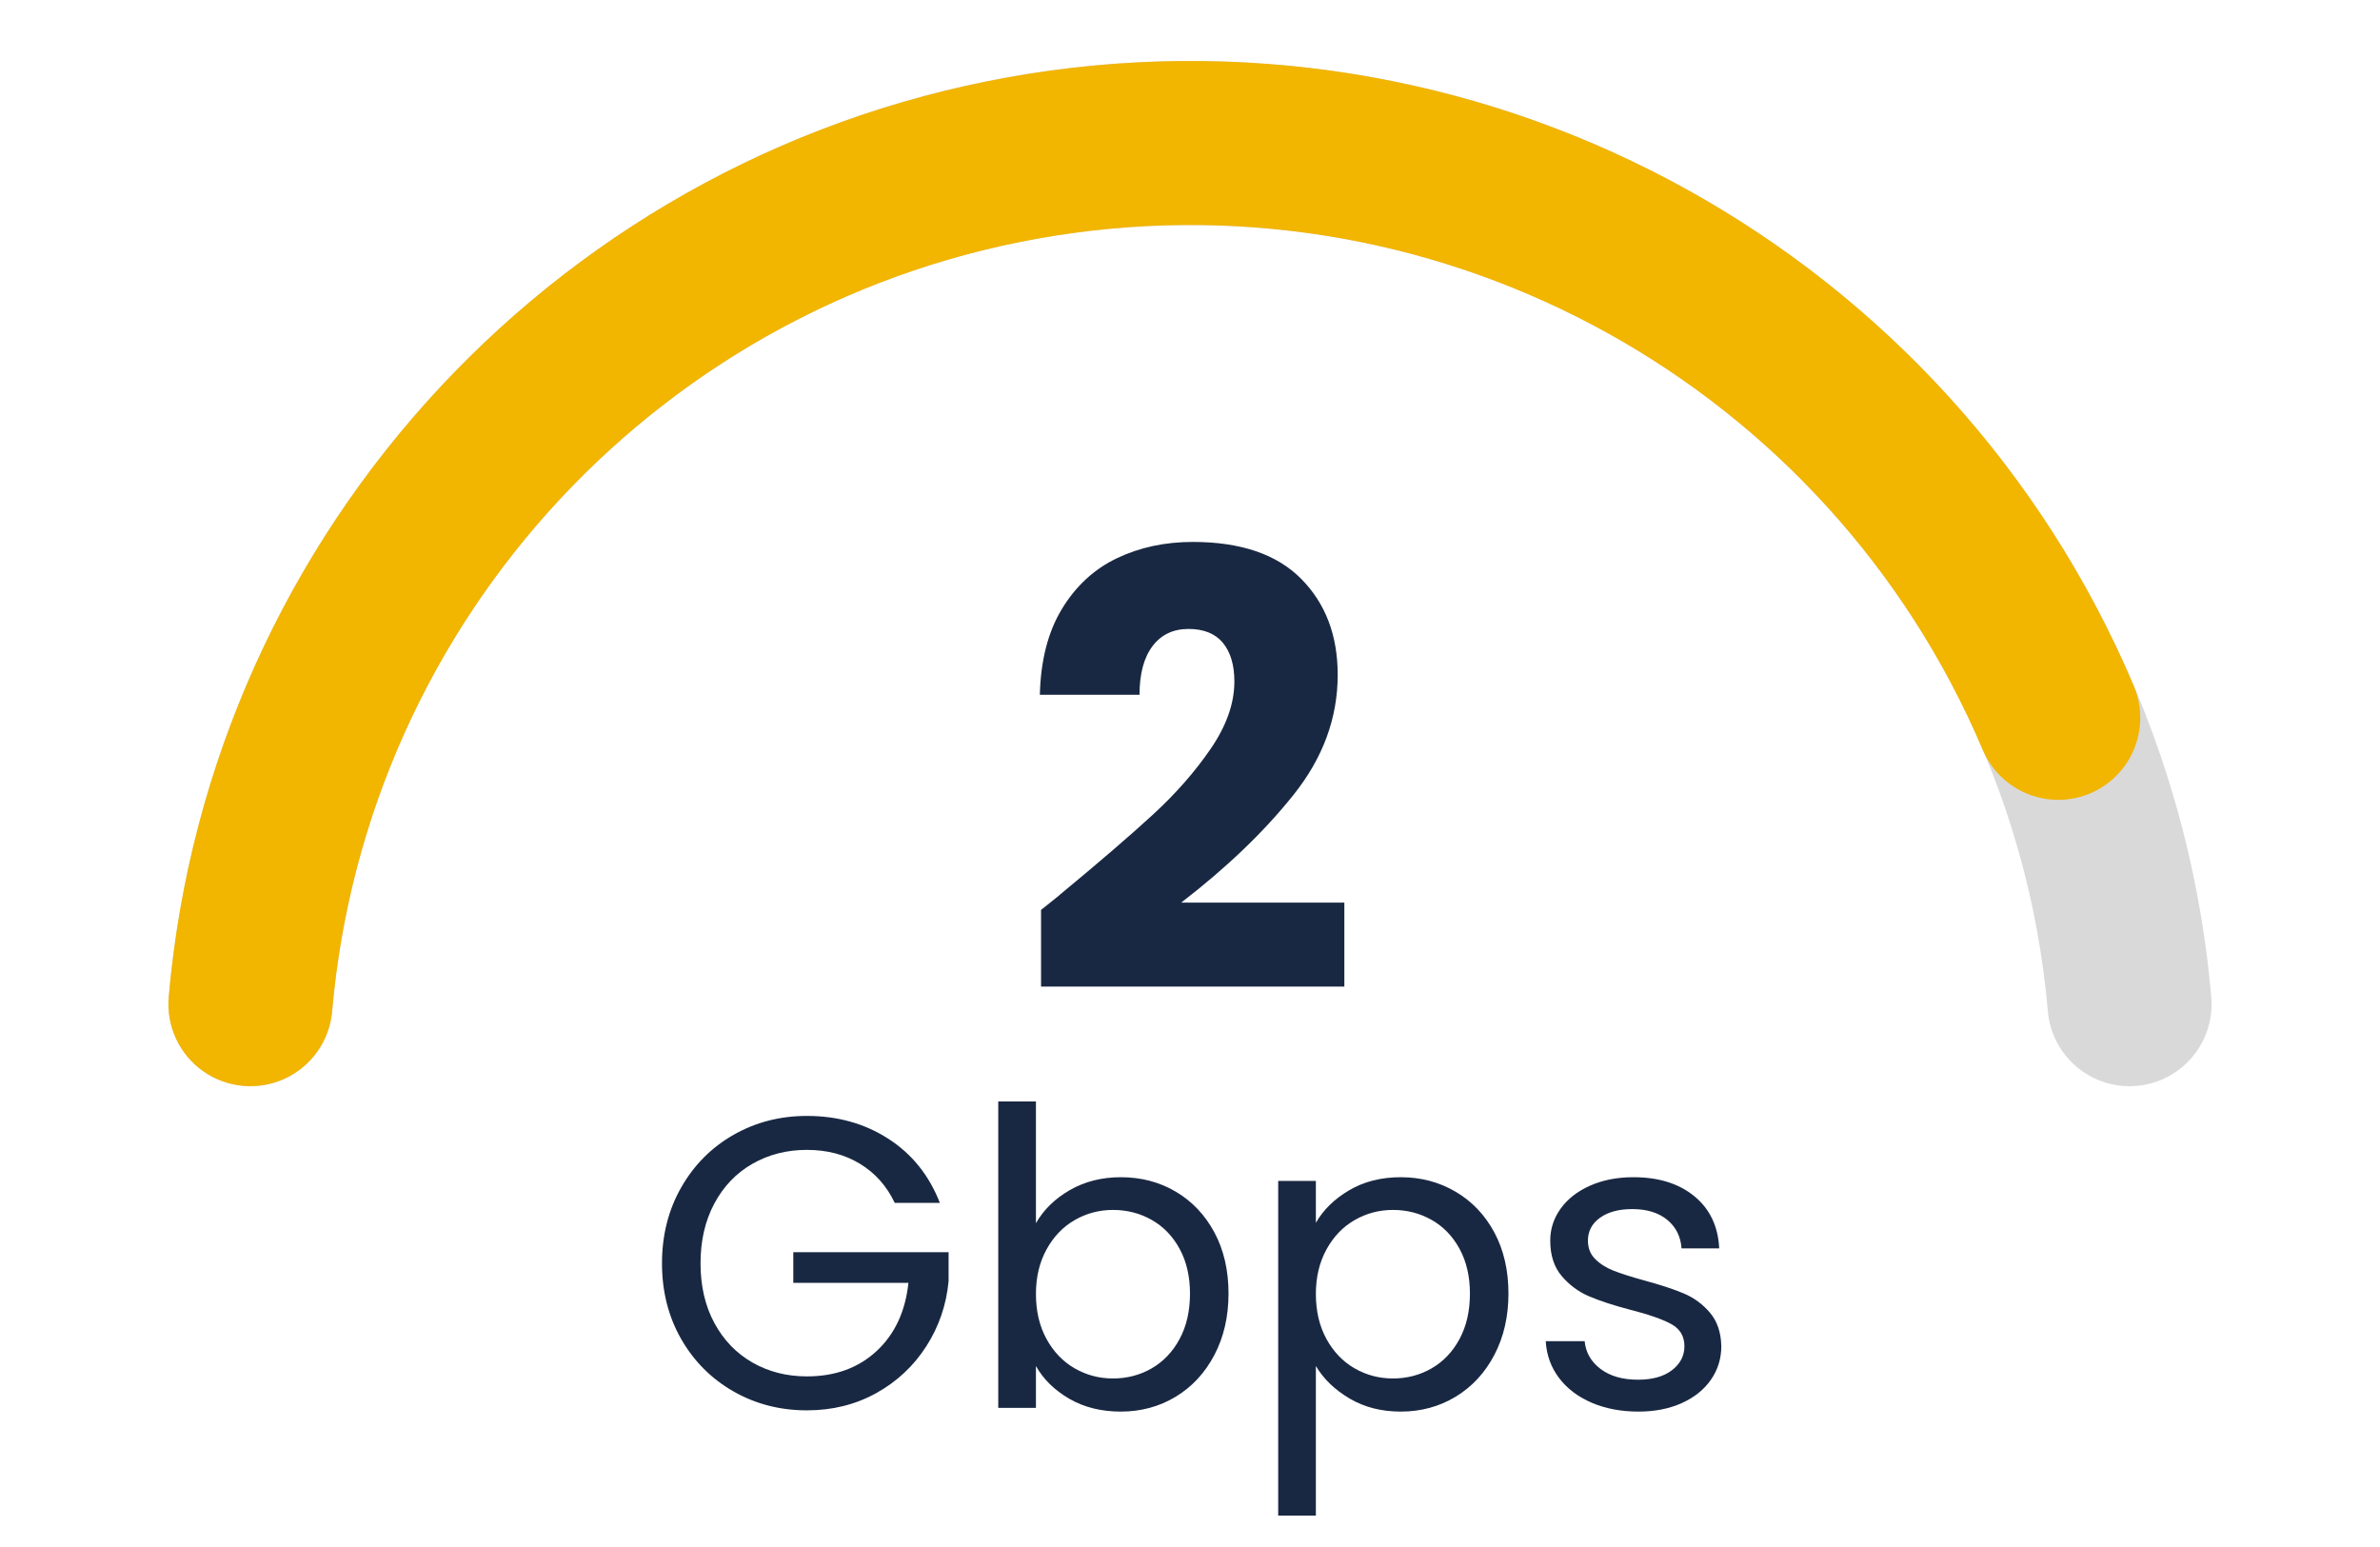
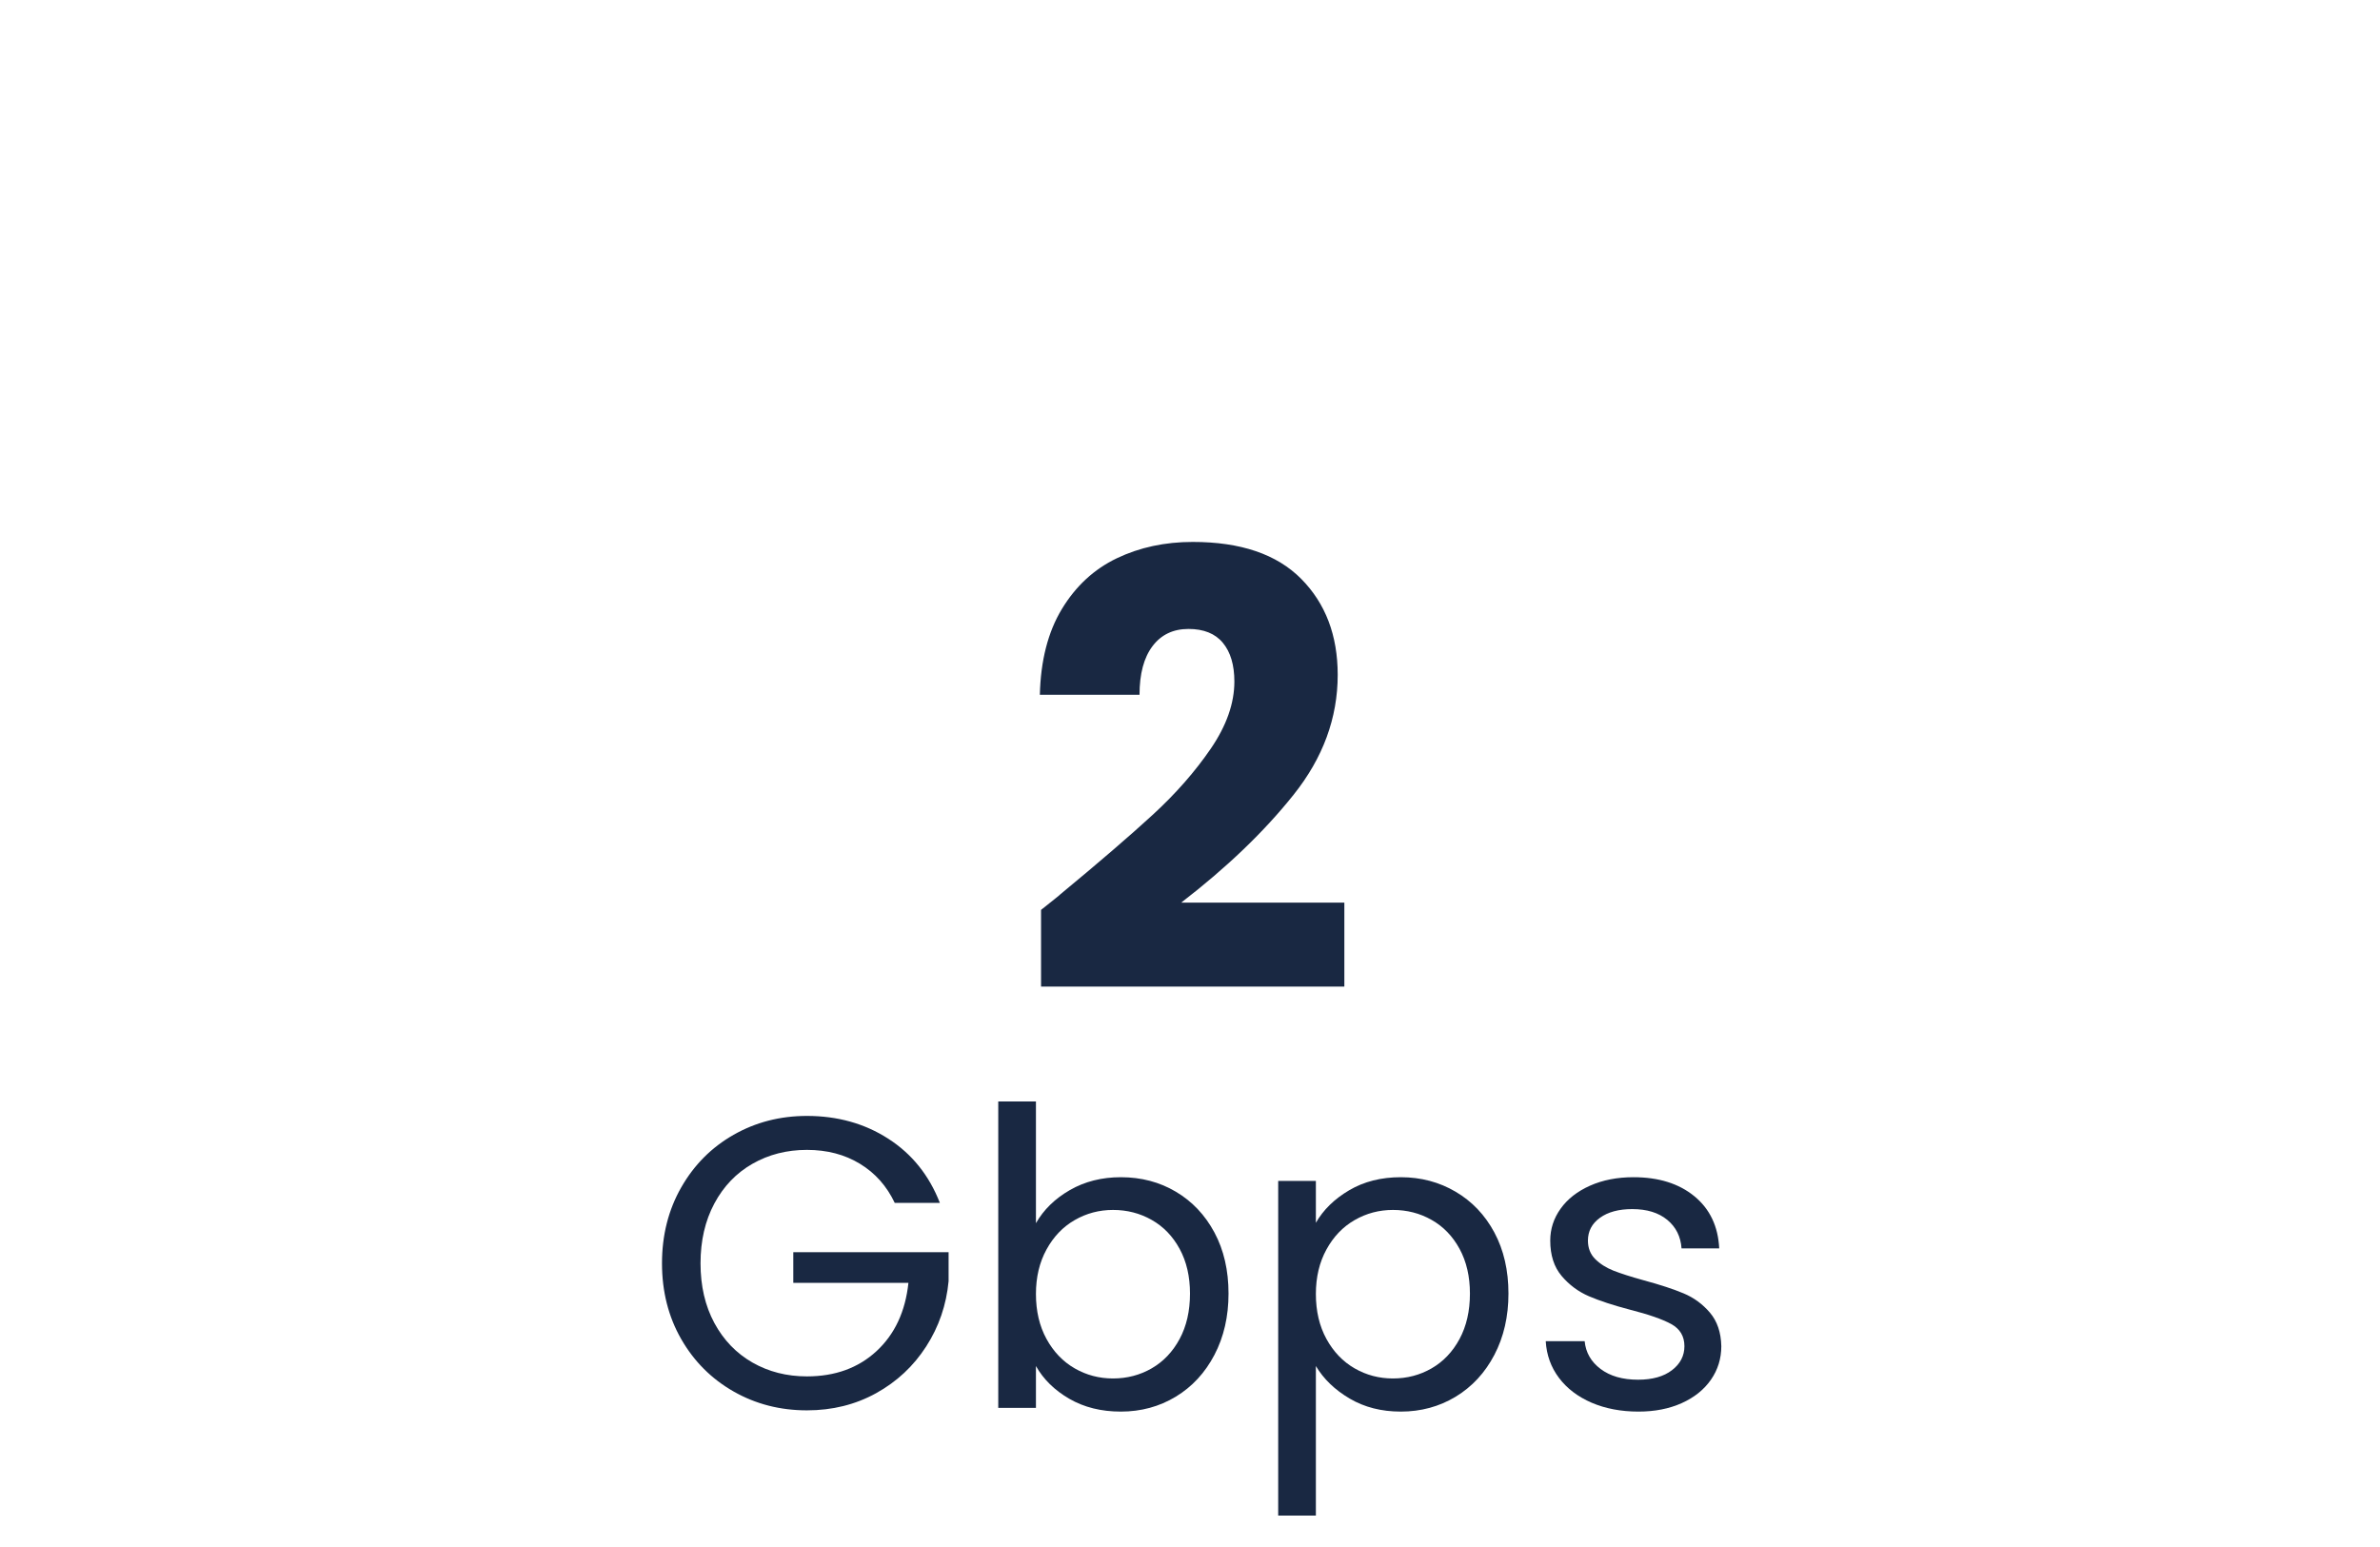
<svg xmlns="http://www.w3.org/2000/svg" width="1000" zoomAndPan="magnify" viewBox="0 0 750 487.5" height="650" preserveAspectRatio="xMidYMid meet" version="1.0">
  <defs>
    <g />
    <clipPath id="afd64a7632">
      <path d="M 53 19.234 L 697 19.234 L 697 343 L 53 343 Z M 53 19.234 " clip-rule="nonzero" />
    </clipPath>
    <clipPath id="bd46cf58c5">
      <path d="M 53.172 314.195 C 67.738 147.301 207.473 19.234 375 19.234 C 542.527 19.234 682.262 147.301 696.828 314.195 C 698.07 328.414 687.547 340.945 673.328 342.188 C 659.109 343.43 646.578 332.91 645.336 318.688 C 633.098 178.5 515.723 70.922 375 70.922 C 234.277 70.922 116.902 178.5 104.664 318.688 C 103.859 327.887 98.211 335.957 89.844 339.863 C 81.477 343.766 71.664 342.91 64.098 337.617 C 56.535 332.32 52.367 323.395 53.172 314.195 Z M 53.172 314.195 " clip-rule="nonzero" />
    </clipPath>
    <clipPath id="408043cb3a">
      <path d="M 53 19 L 675 19 L 675 343 L 53 343 Z M 53 19 " clip-rule="nonzero" />
    </clipPath>
    <clipPath id="e5217bc6d2">
-       <path d="M 53.172 314.195 C 66.07 166.418 177.953 46.418 324.465 23.211 C 470.977 0.008 614.465 79.562 672.395 216.117 C 676.004 224.617 674.801 234.398 669.242 241.77 C 663.684 249.145 654.613 252.992 645.449 251.863 C 636.285 250.734 628.418 244.805 624.812 236.305 C 576.148 121.598 455.621 54.77 332.551 74.262 C 209.48 93.754 115.5 194.559 104.664 318.688 C 103.859 327.887 98.211 335.957 89.844 339.863 C 81.477 343.766 71.664 342.91 64.098 337.617 C 56.535 332.32 52.367 323.395 53.172 314.195 Z M 53.172 314.195 " clip-rule="nonzero" />
-     </clipPath>
+       </clipPath>
  </defs>
  <g clip-path="url(#afd64a7632)">
    <g clip-path="url(#bd46cf58c5)">
-       <path fill="#d9d9d9" d="M 51.949 19.234 L 698.051 19.234 L 698.051 342.285 L 51.949 342.285 Z M 51.949 19.234 " fill-opacity="1" fill-rule="nonzero" />
-     </g>
+       </g>
  </g>
  <g clip-path="url(#408043cb3a)">
    <g clip-path="url(#e5217bc6d2)">
      <path fill="#f2b500" d="M 51.949 19.234 L 698.051 19.234 L 698.051 342.285 L 51.949 342.285 Z M 51.949 19.234 " fill-opacity="1" fill-rule="nonzero" />
    </g>
  </g>
  <g fill="#192842" fill-opacity="1">
    <g transform="translate(320.64, 312.808)">
      <g>
        <path d="M 7.422 -26.078 C 11.742 -29.504 13.711 -31.094 13.328 -30.844 C 25.766 -41.125 35.566 -49.562 42.734 -56.156 C 49.91 -62.758 55.973 -69.676 60.922 -76.906 C 65.867 -84.145 68.344 -91.191 68.344 -98.047 C 68.344 -103.254 67.133 -107.316 64.719 -110.234 C 62.312 -113.148 58.695 -114.609 53.875 -114.609 C 49.051 -114.609 45.273 -112.801 42.547 -109.188 C 39.816 -105.57 38.453 -100.461 38.453 -93.859 L 7.047 -93.859 C 7.297 -104.648 9.609 -113.66 13.984 -120.891 C 18.367 -128.129 24.145 -133.461 31.312 -136.891 C 38.488 -140.316 46.457 -142.031 55.219 -142.031 C 70.32 -142.031 81.711 -138.156 89.391 -130.406 C 97.066 -122.664 100.906 -112.578 100.906 -100.141 C 100.906 -86.566 96.27 -73.973 87 -62.359 C 77.738 -50.742 65.938 -39.414 51.594 -28.375 L 103 -28.375 L 103 -1.906 L 7.422 -1.906 Z M 7.422 -26.078 " />
      </g>
    </g>
  </g>
  <g fill="#192842" fill-opacity="1">
    <g transform="translate(203.004, 443.657)">
      <g>
        <path d="M 78.953 -64.594 C 76.43 -69.906 72.773 -74.016 67.984 -76.922 C 63.203 -79.836 57.633 -81.297 51.281 -81.297 C 44.938 -81.297 39.219 -79.836 34.125 -76.922 C 29.031 -74.016 25.023 -69.844 22.109 -64.406 C 19.203 -58.969 17.75 -52.68 17.75 -45.547 C 17.75 -38.41 19.203 -32.145 22.109 -26.75 C 25.023 -21.352 29.031 -17.195 34.125 -14.281 C 39.219 -11.375 44.938 -9.922 51.281 -9.922 C 60.156 -9.922 67.461 -12.57 73.203 -17.875 C 78.953 -23.188 82.305 -30.363 83.266 -39.406 L 46.984 -39.406 L 46.984 -49.062 L 95.922 -49.062 L 95.922 -39.938 C 95.223 -32.445 92.875 -25.594 88.875 -19.375 C 84.875 -13.156 79.609 -8.238 73.078 -4.625 C 66.555 -1.02 59.289 0.781 51.281 0.781 C 42.844 0.781 35.145 -1.195 28.188 -5.156 C 21.227 -9.113 15.723 -14.613 11.672 -21.656 C 7.629 -28.707 5.609 -36.672 5.609 -45.547 C 5.609 -54.422 7.629 -62.398 11.672 -69.484 C 15.723 -76.578 21.227 -82.102 28.188 -86.062 C 35.145 -90.02 42.844 -92 51.281 -92 C 60.938 -92 69.484 -89.602 76.922 -84.812 C 84.367 -80.031 89.785 -73.289 93.172 -64.594 Z M 78.953 -64.594 " />
      </g>
    </g>
  </g>
  <g fill="#192842" fill-opacity="1">
    <g transform="translate(304.53, 443.657)">
      <g>
        <path d="M 21.922 -58.203 C 24.359 -62.461 27.926 -65.941 32.625 -68.641 C 37.32 -71.336 42.672 -72.688 48.672 -72.688 C 55.109 -72.688 60.895 -71.16 66.031 -68.109 C 71.164 -65.066 75.211 -60.785 78.172 -55.266 C 81.129 -49.742 82.609 -43.328 82.609 -36.016 C 82.609 -28.797 81.129 -22.359 78.172 -16.703 C 75.211 -11.047 71.145 -6.648 65.969 -3.516 C 60.789 -0.391 55.023 1.172 48.672 1.172 C 42.492 1.172 37.078 -0.176 32.422 -2.875 C 27.773 -5.57 24.273 -9.008 21.922 -13.188 L 21.922 0 L 10.047 0 L 10.047 -96.562 L 21.922 -96.562 Z M 70.469 -36.016 C 70.469 -41.41 69.379 -46.109 67.203 -50.109 C 65.023 -54.109 62.086 -57.148 58.391 -59.234 C 54.703 -61.328 50.641 -62.375 46.203 -62.375 C 41.848 -62.375 37.82 -61.305 34.125 -59.172 C 30.426 -57.047 27.469 -53.957 25.25 -49.906 C 23.031 -45.863 21.922 -41.191 21.922 -35.891 C 21.922 -30.492 23.031 -25.77 25.25 -21.719 C 27.469 -17.676 30.426 -14.586 34.125 -12.453 C 37.82 -10.328 41.848 -9.266 46.203 -9.266 C 50.641 -9.266 54.703 -10.328 58.391 -12.453 C 62.086 -14.586 65.023 -17.676 67.203 -21.719 C 69.379 -25.77 70.469 -30.535 70.469 -36.016 Z M 70.469 -36.016 " />
      </g>
    </g>
  </g>
  <g fill="#192842" fill-opacity="1">
    <g transform="translate(392.745, 443.657)">
      <g>
        <path d="M 21.922 -58.328 C 24.273 -62.422 27.773 -65.836 32.422 -68.578 C 37.078 -71.316 42.492 -72.688 48.672 -72.688 C 55.023 -72.688 60.789 -71.16 65.969 -68.109 C 71.145 -65.066 75.211 -60.785 78.172 -55.266 C 81.129 -49.742 82.609 -43.328 82.609 -36.016 C 82.609 -28.797 81.129 -22.359 78.172 -16.703 C 75.211 -11.047 71.145 -6.648 65.969 -3.516 C 60.789 -0.391 55.023 1.172 48.672 1.172 C 42.586 1.172 37.219 -0.195 32.562 -2.938 C 27.906 -5.676 24.359 -9.094 21.922 -13.188 L 21.922 33.938 L 10.047 33.938 L 10.047 -71.516 L 21.922 -71.516 Z M 70.469 -36.016 C 70.469 -41.41 69.379 -46.109 67.203 -50.109 C 65.023 -54.109 62.086 -57.148 58.391 -59.234 C 54.703 -61.328 50.641 -62.375 46.203 -62.375 C 41.848 -62.375 37.82 -61.305 34.125 -59.172 C 30.426 -57.047 27.469 -53.957 25.25 -49.906 C 23.031 -45.863 21.922 -41.191 21.922 -35.891 C 21.922 -30.492 23.031 -25.77 25.25 -21.719 C 27.469 -17.676 30.426 -14.586 34.125 -12.453 C 37.82 -10.328 41.848 -9.266 46.203 -9.266 C 50.641 -9.266 54.703 -10.328 58.391 -12.453 C 62.086 -14.586 65.023 -17.676 67.203 -21.719 C 69.379 -25.77 70.469 -30.535 70.469 -36.016 Z M 70.469 -36.016 " />
      </g>
    </g>
  </g>
  <g fill="#192842" fill-opacity="1">
    <g transform="translate(480.96, 443.657)">
      <g>
        <path d="M 35.359 1.172 C 29.879 1.172 24.961 0.238 20.609 -1.625 C 16.266 -3.5 12.832 -6.109 10.312 -9.453 C 7.789 -12.805 6.398 -16.66 6.141 -21.016 L 18.406 -21.016 C 18.75 -17.441 20.422 -14.523 23.422 -12.266 C 26.422 -10.004 30.359 -8.875 35.234 -8.875 C 39.754 -8.875 43.316 -9.875 45.922 -11.875 C 48.535 -13.875 49.844 -16.395 49.844 -19.438 C 49.844 -22.57 48.453 -24.898 45.672 -26.422 C 42.891 -27.941 38.582 -29.441 32.75 -30.922 C 27.445 -32.316 23.117 -33.734 19.766 -35.172 C 16.422 -36.609 13.551 -38.738 11.156 -41.562 C 8.758 -44.395 7.562 -48.113 7.562 -52.719 C 7.562 -56.375 8.648 -59.723 10.828 -62.766 C 13.004 -65.816 16.094 -68.234 20.094 -70.016 C 24.094 -71.797 28.66 -72.688 33.797 -72.688 C 41.711 -72.688 48.109 -70.688 52.984 -66.688 C 57.859 -62.688 60.469 -57.207 60.812 -50.25 L 48.938 -50.25 C 48.676 -53.988 47.176 -56.988 44.438 -59.25 C 41.695 -61.508 38.02 -62.641 33.406 -62.641 C 29.145 -62.641 25.75 -61.723 23.219 -59.891 C 20.695 -58.066 19.438 -55.676 19.438 -52.719 C 19.438 -50.375 20.195 -48.438 21.719 -46.906 C 23.25 -45.383 25.164 -44.164 27.469 -43.25 C 29.77 -42.344 32.969 -41.32 37.062 -40.188 C 42.195 -38.801 46.375 -37.43 49.594 -36.078 C 52.812 -34.734 55.57 -32.711 57.875 -30.016 C 60.176 -27.316 61.375 -23.789 61.469 -19.438 C 61.469 -15.531 60.379 -12.008 58.203 -8.875 C 56.023 -5.738 52.957 -3.281 49 -1.5 C 45.039 0.281 40.492 1.172 35.359 1.172 Z M 35.359 1.172 " />
      </g>
    </g>
  </g>
</svg>